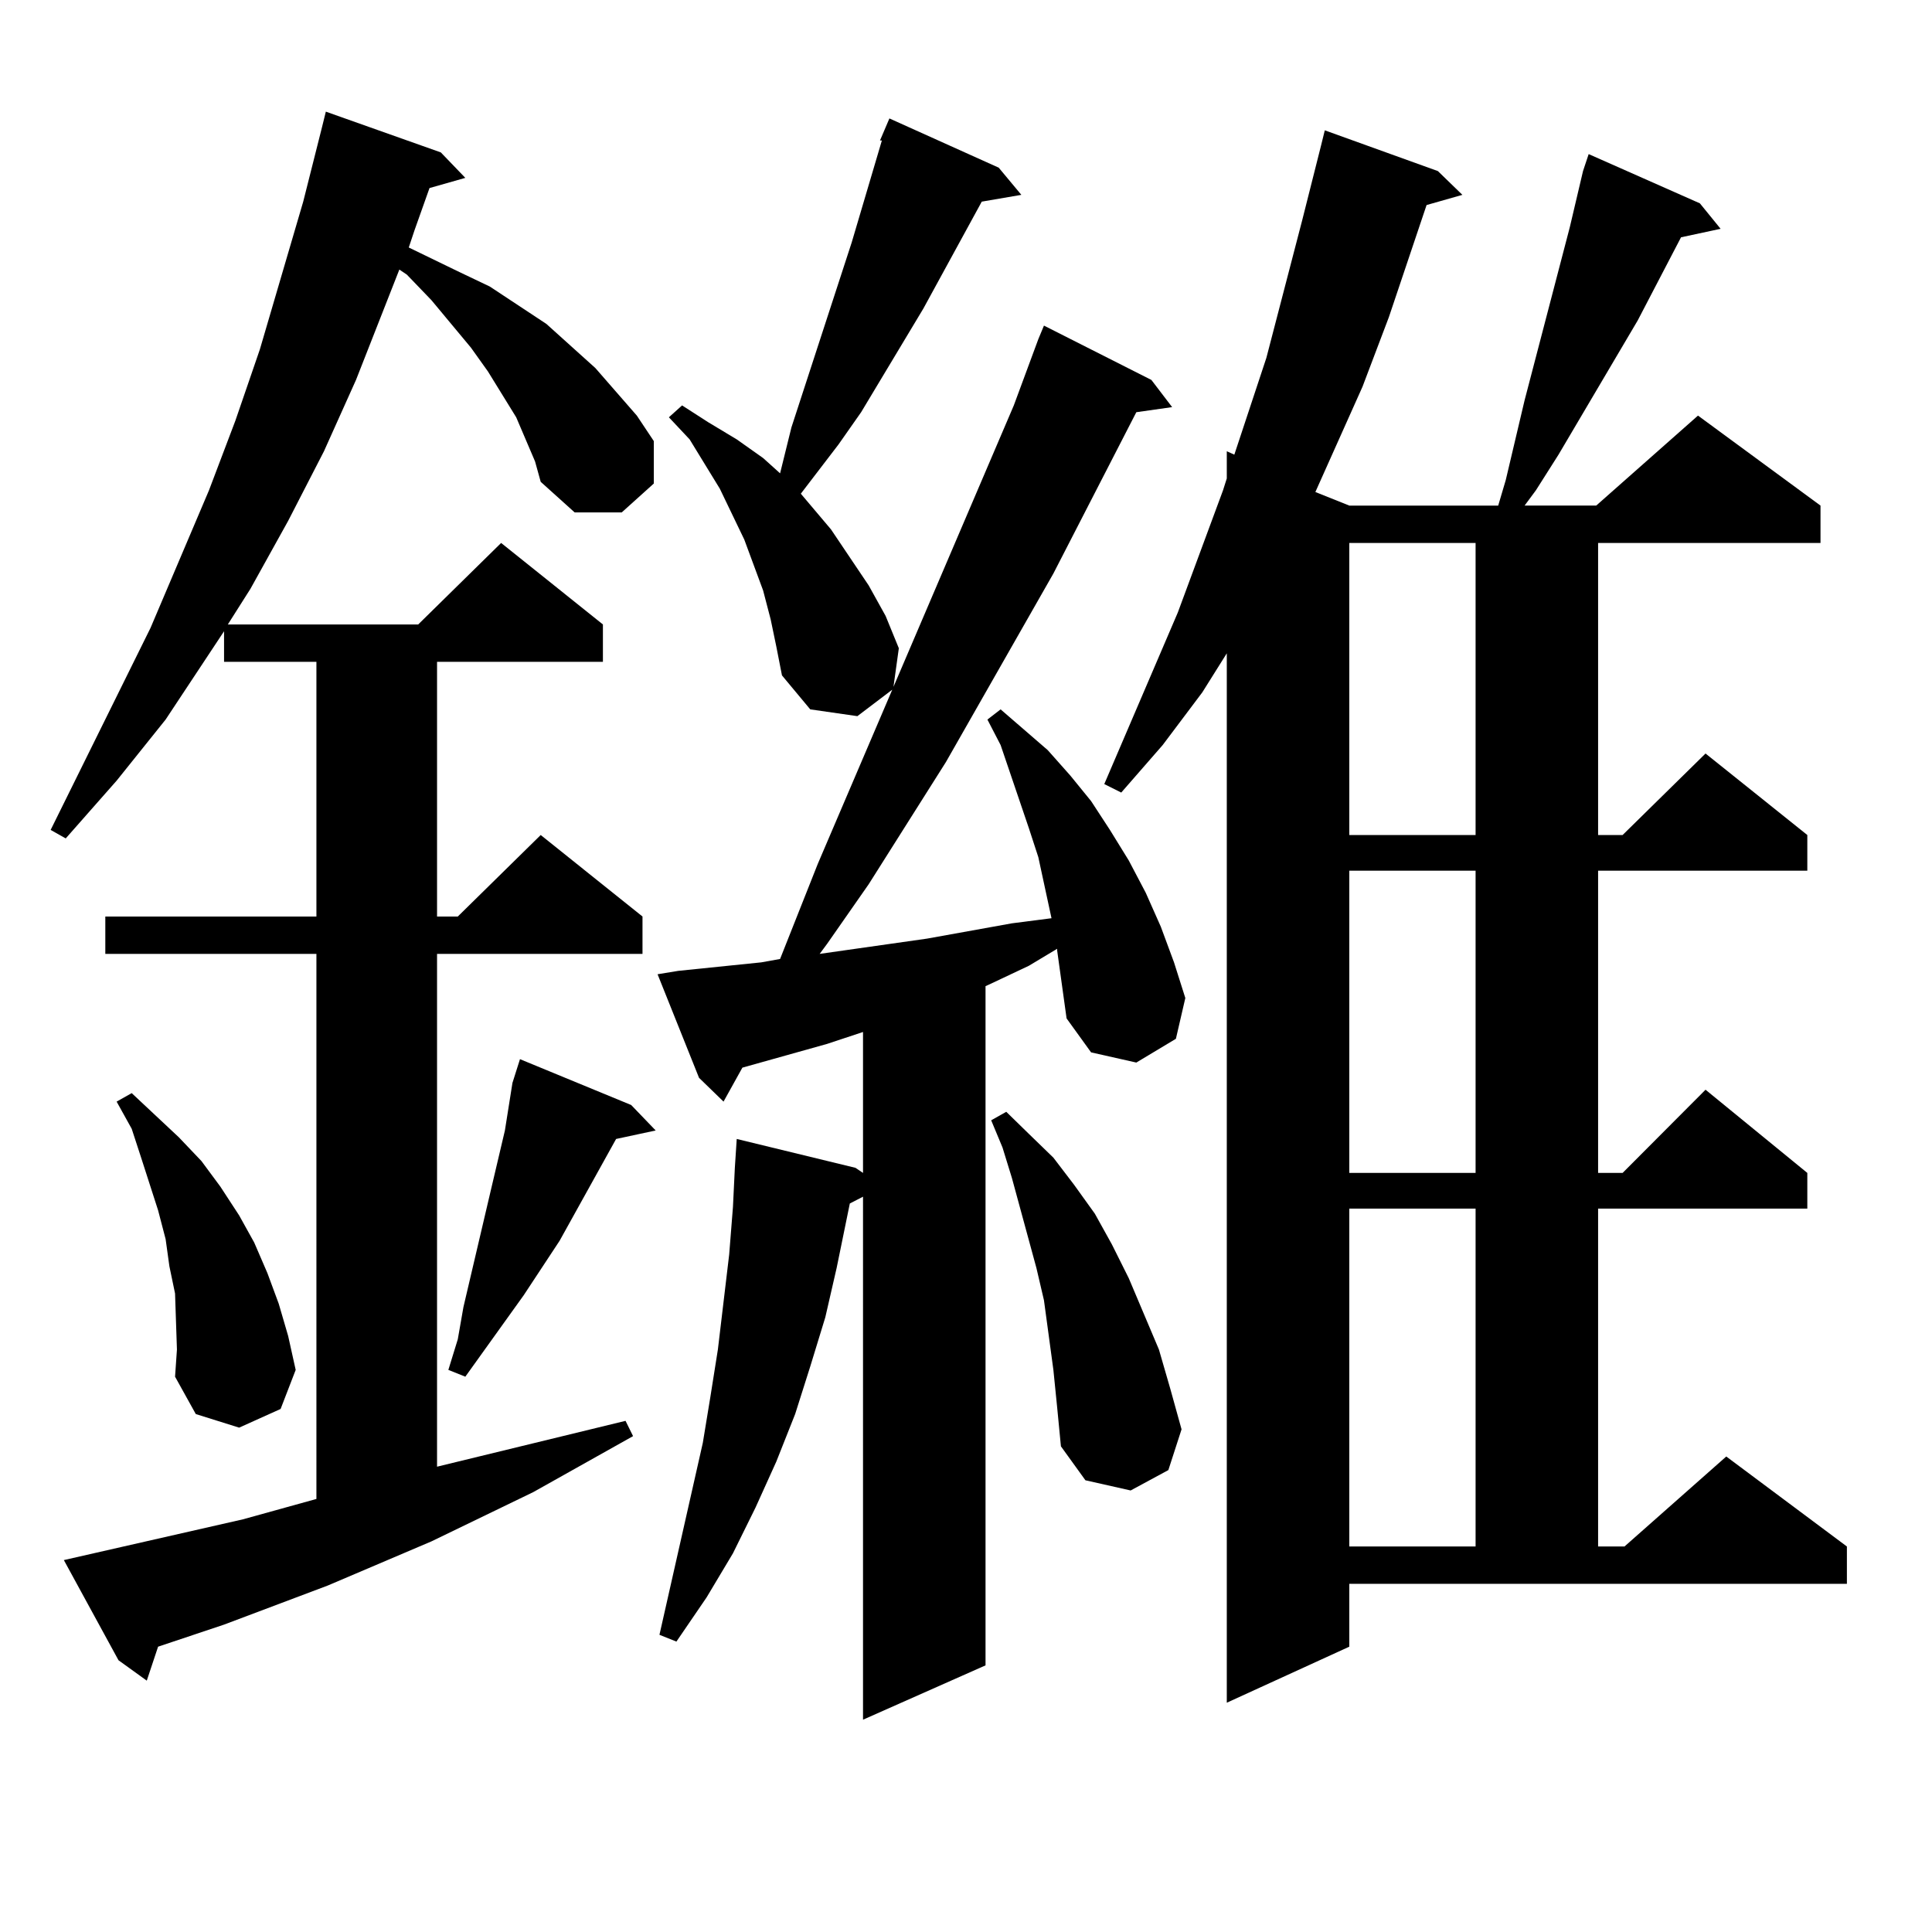
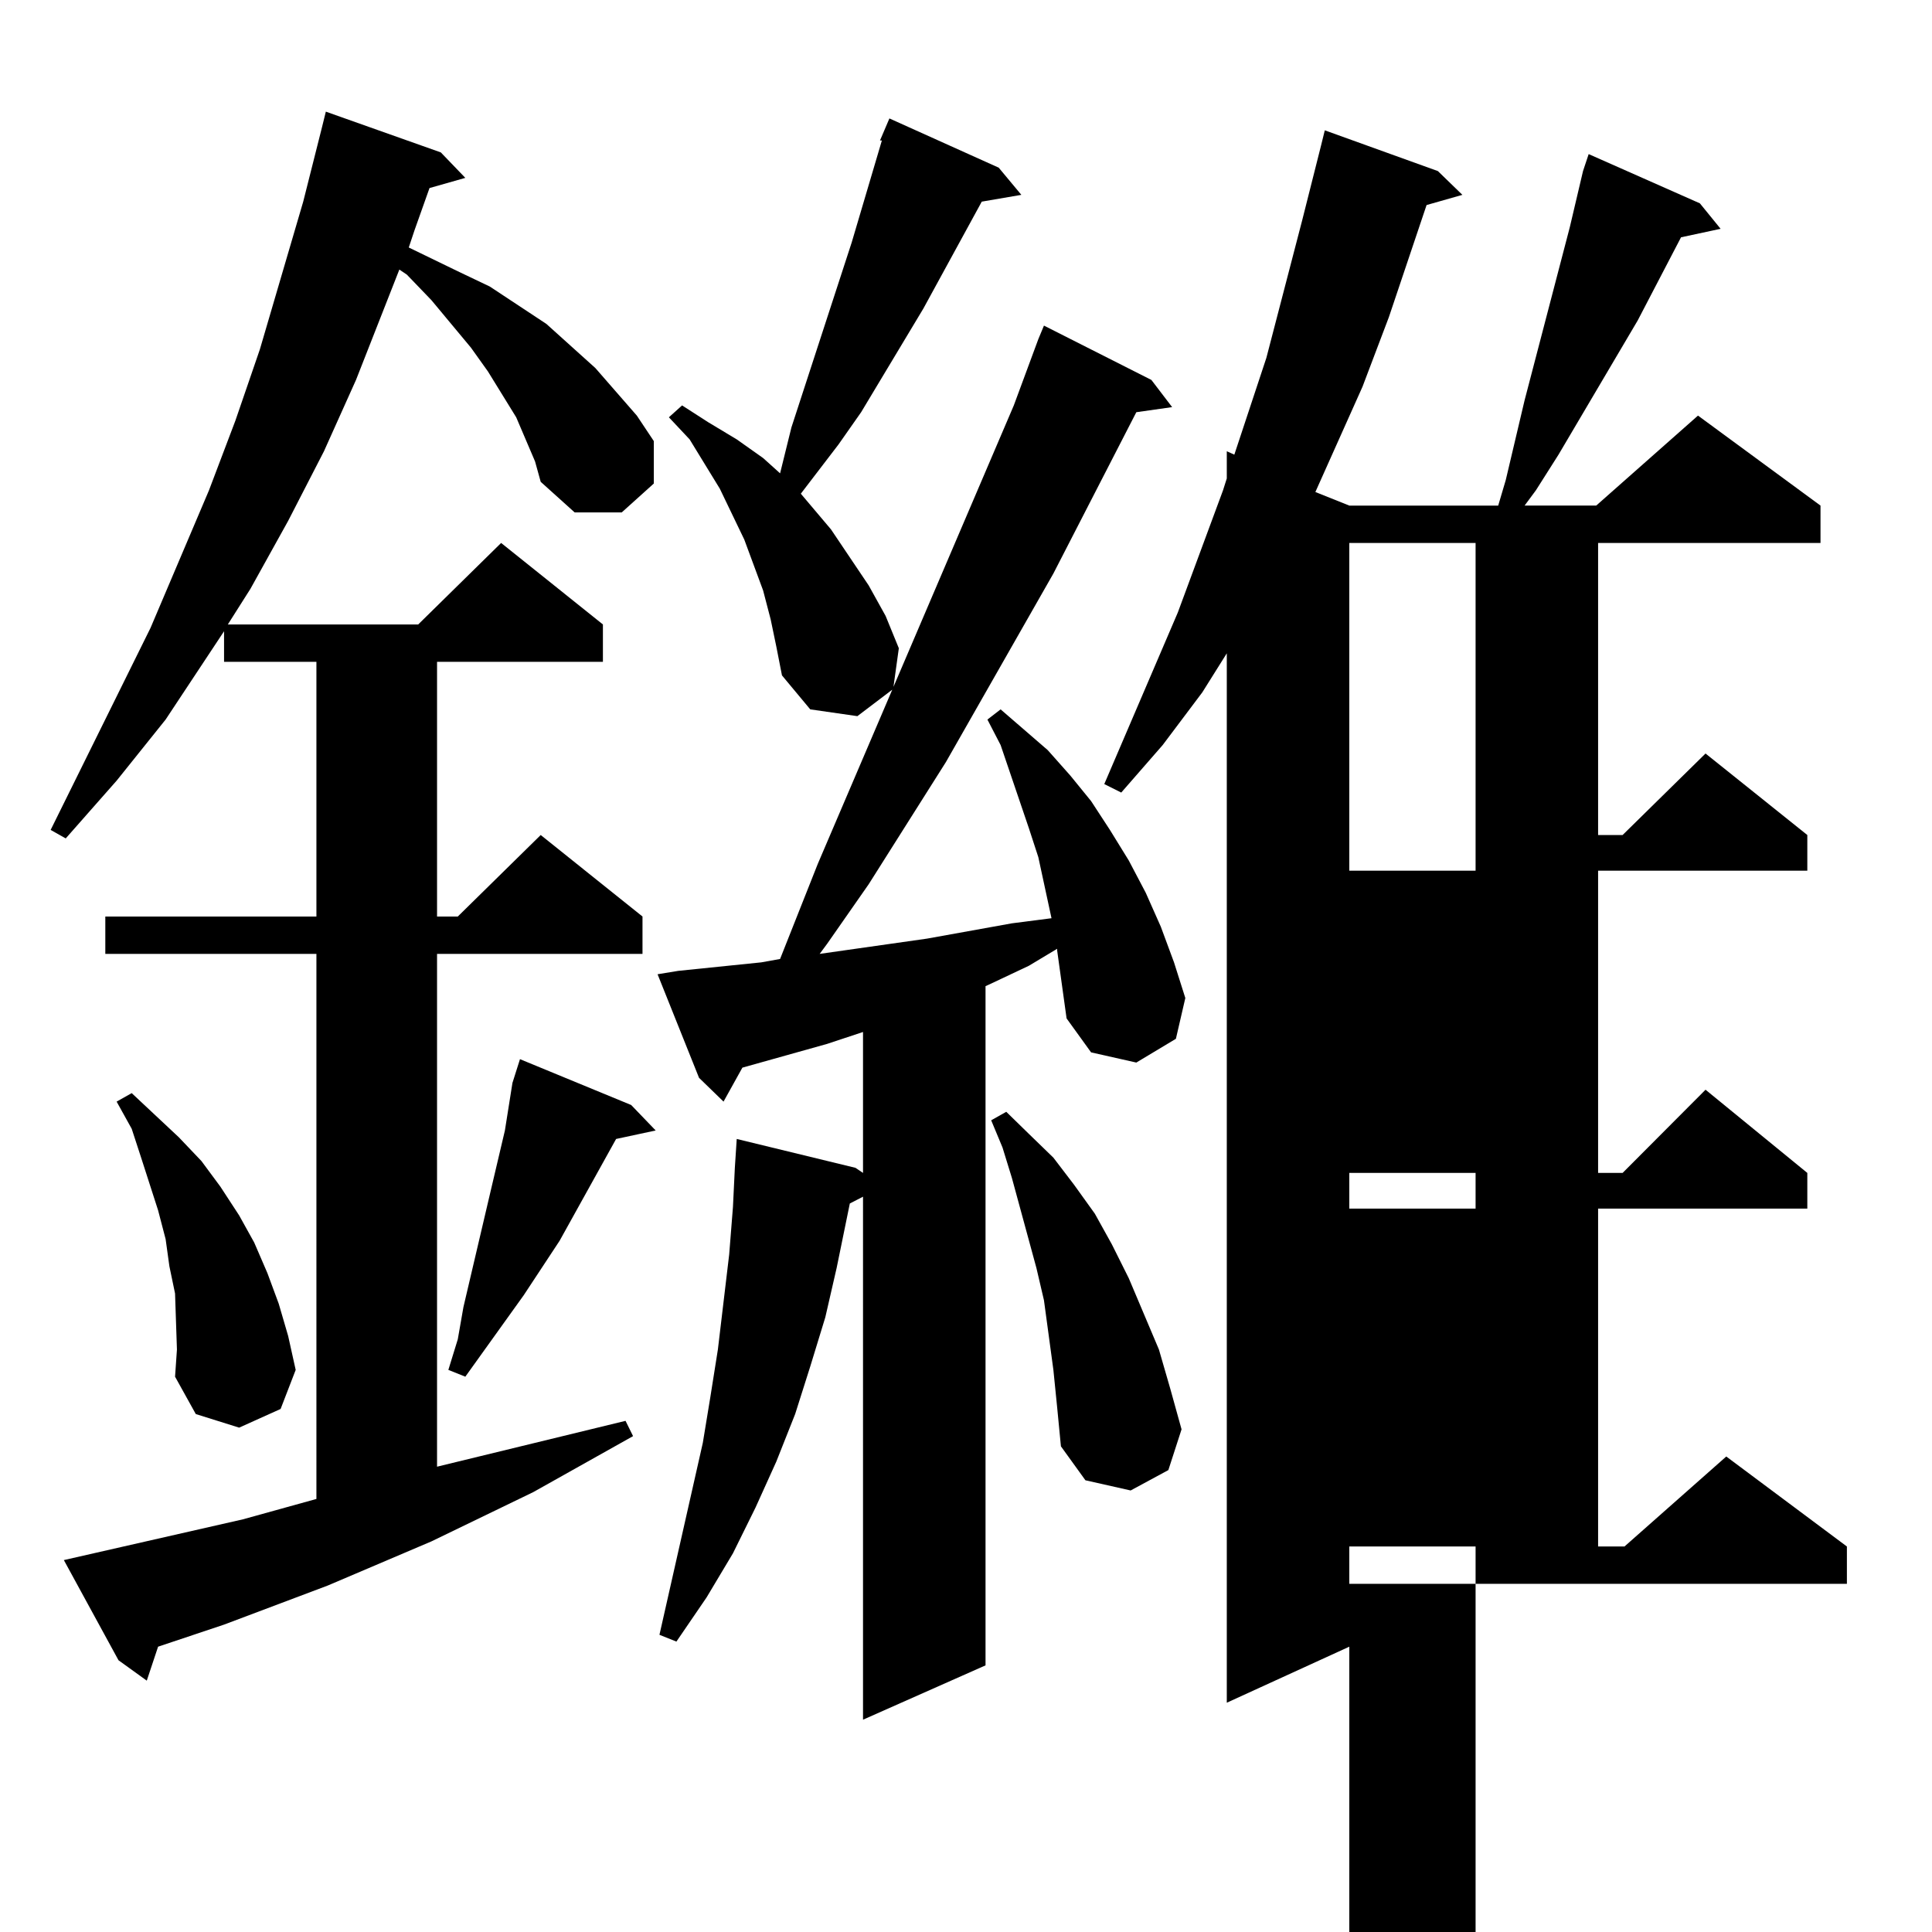
<svg xmlns="http://www.w3.org/2000/svg" version="1.1" id="图层_1" x="0px" y="0px" width="1000px" height="1000px" viewBox="0 0 1000 1000" enable-background="new 0 0 1000 1000" xml:space="preserve">
-   <path d="M272.066,227.418l-4.878-11.426l-14.634-23.73l-8.78-12.305l-20.487-24.609l-12.683-13.184l-3.902-2.637l-22.438,57.129  l-16.585,36.914l-18.536,36.035l-19.512,35.156l-11.707,18.457h98.534l42.926-42.188l52.682,42.188v19.336h-85.852v131.836h10.731  l42.926-42.188l52.682,42.188v19.336H226.214v265.43l97.559-23.73l3.902,7.91l-51.706,29.004l-52.682,25.488L169.63,820.68  l-53.657,20.215L81.827,852.32l-5.854,17.578L61.34,859.352l-28.292-51.855l92.681-21.094l38.048-10.547V493.727H54.511v-19.336  h109.266V342.555h-47.804v-15.82l-30.243,45.703l-25.365,31.641l-26.341,29.883l-7.805-4.395l51.706-104.59l30.243-71.191  l13.658-36.035l12.683-36.914l22.438-76.465l9.756-38.672l1.951-7.91l59.511,21.094l12.683,13.184l-18.536,5.273l-7.805,21.973  l-2.927,8.789l25.365,12.305l16.585,7.91l14.634,9.668l14.634,9.668l25.365,22.852l10.731,12.305l10.731,12.305l8.78,13.184v21.973  l-16.585,14.941h-24.39l-17.561-15.82l-2.927-10.547L272.066,227.418z M91.583,698.512l-0.976-29.004l-2.927-14.063l-1.951-14.063  l-3.902-14.941l-8.78-27.246l-4.878-14.941l-7.805-14.063l7.805-4.395l24.39,22.852l11.707,12.305l9.756,13.184l9.756,14.941  l7.805,14.063l6.829,15.82l5.854,15.82l4.878,16.699l3.902,17.578l-7.805,20.215l-21.463,9.668l-22.438-7.031l-10.731-19.336  L91.583,698.512z M326.699,571.949l12.683,13.184l-20.487,4.395l-13.658,24.609l-15.609,28.125l-18.536,28.125l-30.243,42.188  l-8.78-3.516l4.878-15.82l2.927-16.699l14.634-62.402l6.829-29.004l3.902-24.609l3.902-12.305L326.699,571.949z M547.182,491.969  v-0.879l-14.634,8.789l-20.487,9.668l-1.951,0.879v351.563l-63.413,28.125V619.41l-6.829,3.516l-6.829,33.398l-5.854,25.488  l-7.805,25.488l-7.805,24.609l-9.756,24.609l-10.731,23.73l-11.707,23.73l-13.658,22.852l-15.609,22.852l-8.78-3.516l22.438-99.316  l3.902-23.73l3.902-24.609l2.927-24.609l2.927-24.609l1.951-24.609l0.976-20.215l0.976-14.941l61.462,14.941l3.902,2.637v-72.949  l-18.536,6.152l-43.901,12.305l-9.756,17.578l-12.683-12.305l-21.463-53.613l10.731-1.758l42.926-4.395l9.756-1.758l19.512-49.219  L524.743,209.84l12.683-34.277l2.927-7.031l55.608,28.125l10.731,14.063l-18.536,2.637l-42.926,83.496l-55.608,97.559  l-39.999,63.281l-21.463,30.762l-3.902,5.273l55.608-7.91l43.901-7.91l20.487-2.637l-6.829-31.641l-4.878-14.941l-14.634-43.066  l-6.829-13.184l6.829-5.273l24.39,21.094l11.707,13.184l10.731,13.184l9.756,14.941l9.756,15.82l8.78,16.699l7.805,17.578  l6.829,18.457l5.854,18.457l-4.878,21.094l-20.487,12.305l-23.414-5.273l-12.683-17.578L547.182,491.969z M398.893,320.582  l-3.902-14.941l-4.878-13.184l-4.878-13.184l-12.683-26.367l-15.609-25.488l-10.731-11.426l6.829-6.152l13.658,8.789l14.634,8.789  l13.658,9.668l8.78,7.91l5.854-23.73l31.219-95.801l15.609-52.734h-0.976l4.878-11.426l56.584,25.488l11.707,14.063l-20.487,3.516  l-30.243,55.371l-32.194,53.613l-11.707,16.699l-19.512,25.488L430.111,274l19.512,29.004l8.78,15.82l6.829,16.699l-2.927,21.094  L443.77,370.68l-24.39-3.516l-14.634-17.578l-2.927-14.941L398.893,320.582z M545.23,709.059l-4.878-36.035l-3.902-16.699  l-12.683-46.582l-4.878-15.82l-5.854-14.063l7.805-4.395l11.707,11.426l12.683,12.305l10.731,14.063l10.731,14.941l8.78,15.82  l8.78,17.578l15.609,36.914l5.854,20.215l5.854,21.094l-6.829,21.094l-19.512,10.547l-23.414-5.273l-12.683-17.578l-1.951-20.215  L545.23,709.059z M698.397,852.32l-63.413,29.004V338.16l-12.683,20.215l-20.487,27.246l-21.463,24.609l-8.78-4.395l38.048-88.77  l23.414-63.281l1.951-6.152V233.57l3.902,1.758l16.585-50.098l18.536-71.191l9.756-38.672l1.951-7.91l58.535,21.094l12.683,12.305  l-18.536,5.273l-19.512,58.008l-13.658,36.035l-24.39,54.492l17.561,7.031h77.071l3.902-13.184l9.756-41.309l23.414-89.648  l6.829-29.004l2.927-8.789l57.56,25.488l10.731,13.184l-20.487,4.395l-22.438,43.066l-40.975,69.434l-11.707,18.457l-5.854,7.91  h37.072l52.682-46.582l63.413,46.582v19.336H827.175v151.172h12.683l42.926-42.188l52.682,42.188v18.457h-108.29v156.445h12.683  l42.926-43.066l52.682,43.066v18.457h-108.29v174.902h13.658l52.682-46.582l62.438,46.582v19.336H698.397V852.32z M698.397,281.031  v151.172h65.364V281.031H698.397z M698.397,450.66v156.445h65.364V450.66H698.397z M698.397,625.563v174.902h65.364V625.563H698.397  z" />
+   <path d="M272.066,227.418l-4.878-11.426l-14.634-23.73l-8.78-12.305l-20.487-24.609l-12.683-13.184l-3.902-2.637l-22.438,57.129  l-16.585,36.914l-18.536,36.035l-19.512,35.156l-11.707,18.457h98.534l42.926-42.188l52.682,42.188v19.336h-85.852v131.836h10.731  l42.926-42.188l52.682,42.188v19.336H226.214v265.43l97.559-23.73l3.902,7.91l-51.706,29.004l-52.682,25.488L169.63,820.68  l-53.657,20.215L81.827,852.32l-5.854,17.578L61.34,859.352l-28.292-51.855l92.681-21.094l38.048-10.547V493.727H54.511v-19.336  h109.266V342.555h-47.804v-15.82l-30.243,45.703l-25.365,31.641l-26.341,29.883l-7.805-4.395l51.706-104.59l30.243-71.191  l13.658-36.035l12.683-36.914l22.438-76.465l9.756-38.672l1.951-7.91l59.511,21.094l12.683,13.184l-18.536,5.273l-7.805,21.973  l-2.927,8.789l25.365,12.305l16.585,7.91l14.634,9.668l14.634,9.668l25.365,22.852l10.731,12.305l10.731,12.305l8.78,13.184v21.973  l-16.585,14.941h-24.39l-17.561-15.82l-2.927-10.547L272.066,227.418z M91.583,698.512l-0.976-29.004l-2.927-14.063l-1.951-14.063  l-3.902-14.941l-8.78-27.246l-4.878-14.941l-7.805-14.063l7.805-4.395l24.39,22.852l11.707,12.305l9.756,13.184l9.756,14.941  l7.805,14.063l6.829,15.82l5.854,15.82l4.878,16.699l3.902,17.578l-7.805,20.215l-21.463,9.668l-22.438-7.031l-10.731-19.336  L91.583,698.512z M326.699,571.949l12.683,13.184l-20.487,4.395l-13.658,24.609l-15.609,28.125l-18.536,28.125l-30.243,42.188  l-8.78-3.516l4.878-15.82l2.927-16.699l14.634-62.402l6.829-29.004l3.902-24.609l3.902-12.305L326.699,571.949z M547.182,491.969  v-0.879l-14.634,8.789l-20.487,9.668l-1.951,0.879v351.563l-63.413,28.125V619.41l-6.829,3.516l-6.829,33.398l-5.854,25.488  l-7.805,25.488l-7.805,24.609l-9.756,24.609l-10.731,23.73l-11.707,23.73l-13.658,22.852l-15.609,22.852l-8.78-3.516l22.438-99.316  l3.902-23.73l3.902-24.609l2.927-24.609l2.927-24.609l1.951-24.609l0.976-20.215l0.976-14.941l61.462,14.941l3.902,2.637v-72.949  l-18.536,6.152l-43.901,12.305l-9.756,17.578l-12.683-12.305l-21.463-53.613l10.731-1.758l42.926-4.395l9.756-1.758l19.512-49.219  L524.743,209.84l12.683-34.277l2.927-7.031l55.608,28.125l10.731,14.063l-18.536,2.637l-42.926,83.496l-55.608,97.559  l-39.999,63.281l-21.463,30.762l-3.902,5.273l55.608-7.91l43.901-7.91l20.487-2.637l-6.829-31.641l-4.878-14.941l-14.634-43.066  l-6.829-13.184l6.829-5.273l24.39,21.094l11.707,13.184l10.731,13.184l9.756,14.941l9.756,15.82l8.78,16.699l7.805,17.578  l6.829,18.457l5.854,18.457l-4.878,21.094l-20.487,12.305l-23.414-5.273l-12.683-17.578L547.182,491.969z M398.893,320.582  l-3.902-14.941l-4.878-13.184l-4.878-13.184l-12.683-26.367l-15.609-25.488l-10.731-11.426l6.829-6.152l13.658,8.789l14.634,8.789  l13.658,9.668l8.78,7.91l5.854-23.73l31.219-95.801l15.609-52.734h-0.976l4.878-11.426l56.584,25.488l11.707,14.063l-20.487,3.516  l-30.243,55.371l-32.194,53.613l-11.707,16.699l-19.512,25.488L430.111,274l19.512,29.004l8.78,15.82l6.829,16.699l-2.927,21.094  L443.77,370.68l-24.39-3.516l-14.634-17.578l-2.927-14.941L398.893,320.582z M545.23,709.059l-4.878-36.035l-3.902-16.699  l-12.683-46.582l-4.878-15.82l-5.854-14.063l7.805-4.395l11.707,11.426l12.683,12.305l10.731,14.063l10.731,14.941l8.78,15.82  l8.78,17.578l15.609,36.914l5.854,20.215l5.854,21.094l-6.829,21.094l-19.512,10.547l-23.414-5.273l-12.683-17.578l-1.951-20.215  L545.23,709.059z M698.397,852.32l-63.413,29.004V338.16l-12.683,20.215l-20.487,27.246l-21.463,24.609l-8.78-4.395l38.048-88.77  l23.414-63.281l1.951-6.152V233.57l3.902,1.758l16.585-50.098l18.536-71.191l9.756-38.672l1.951-7.91l58.535,21.094l12.683,12.305  l-18.536,5.273l-19.512,58.008l-13.658,36.035l-24.39,54.492l17.561,7.031h77.071l3.902-13.184l9.756-41.309l23.414-89.648  l6.829-29.004l2.927-8.789l57.56,25.488l10.731,13.184l-20.487,4.395l-22.438,43.066l-40.975,69.434l-11.707,18.457l-5.854,7.91  h37.072l52.682-46.582l63.413,46.582v19.336H827.175v151.172h12.683l42.926-42.188l52.682,42.188v18.457h-108.29v156.445h12.683  l42.926-43.066l52.682,43.066v18.457h-108.29v174.902h13.658l52.682-46.582l62.438,46.582v19.336H698.397V852.32z v151.172h65.364V281.031H698.397z M698.397,450.66v156.445h65.364V450.66H698.397z M698.397,625.563v174.902h65.364V625.563H698.397  z" />
</svg>